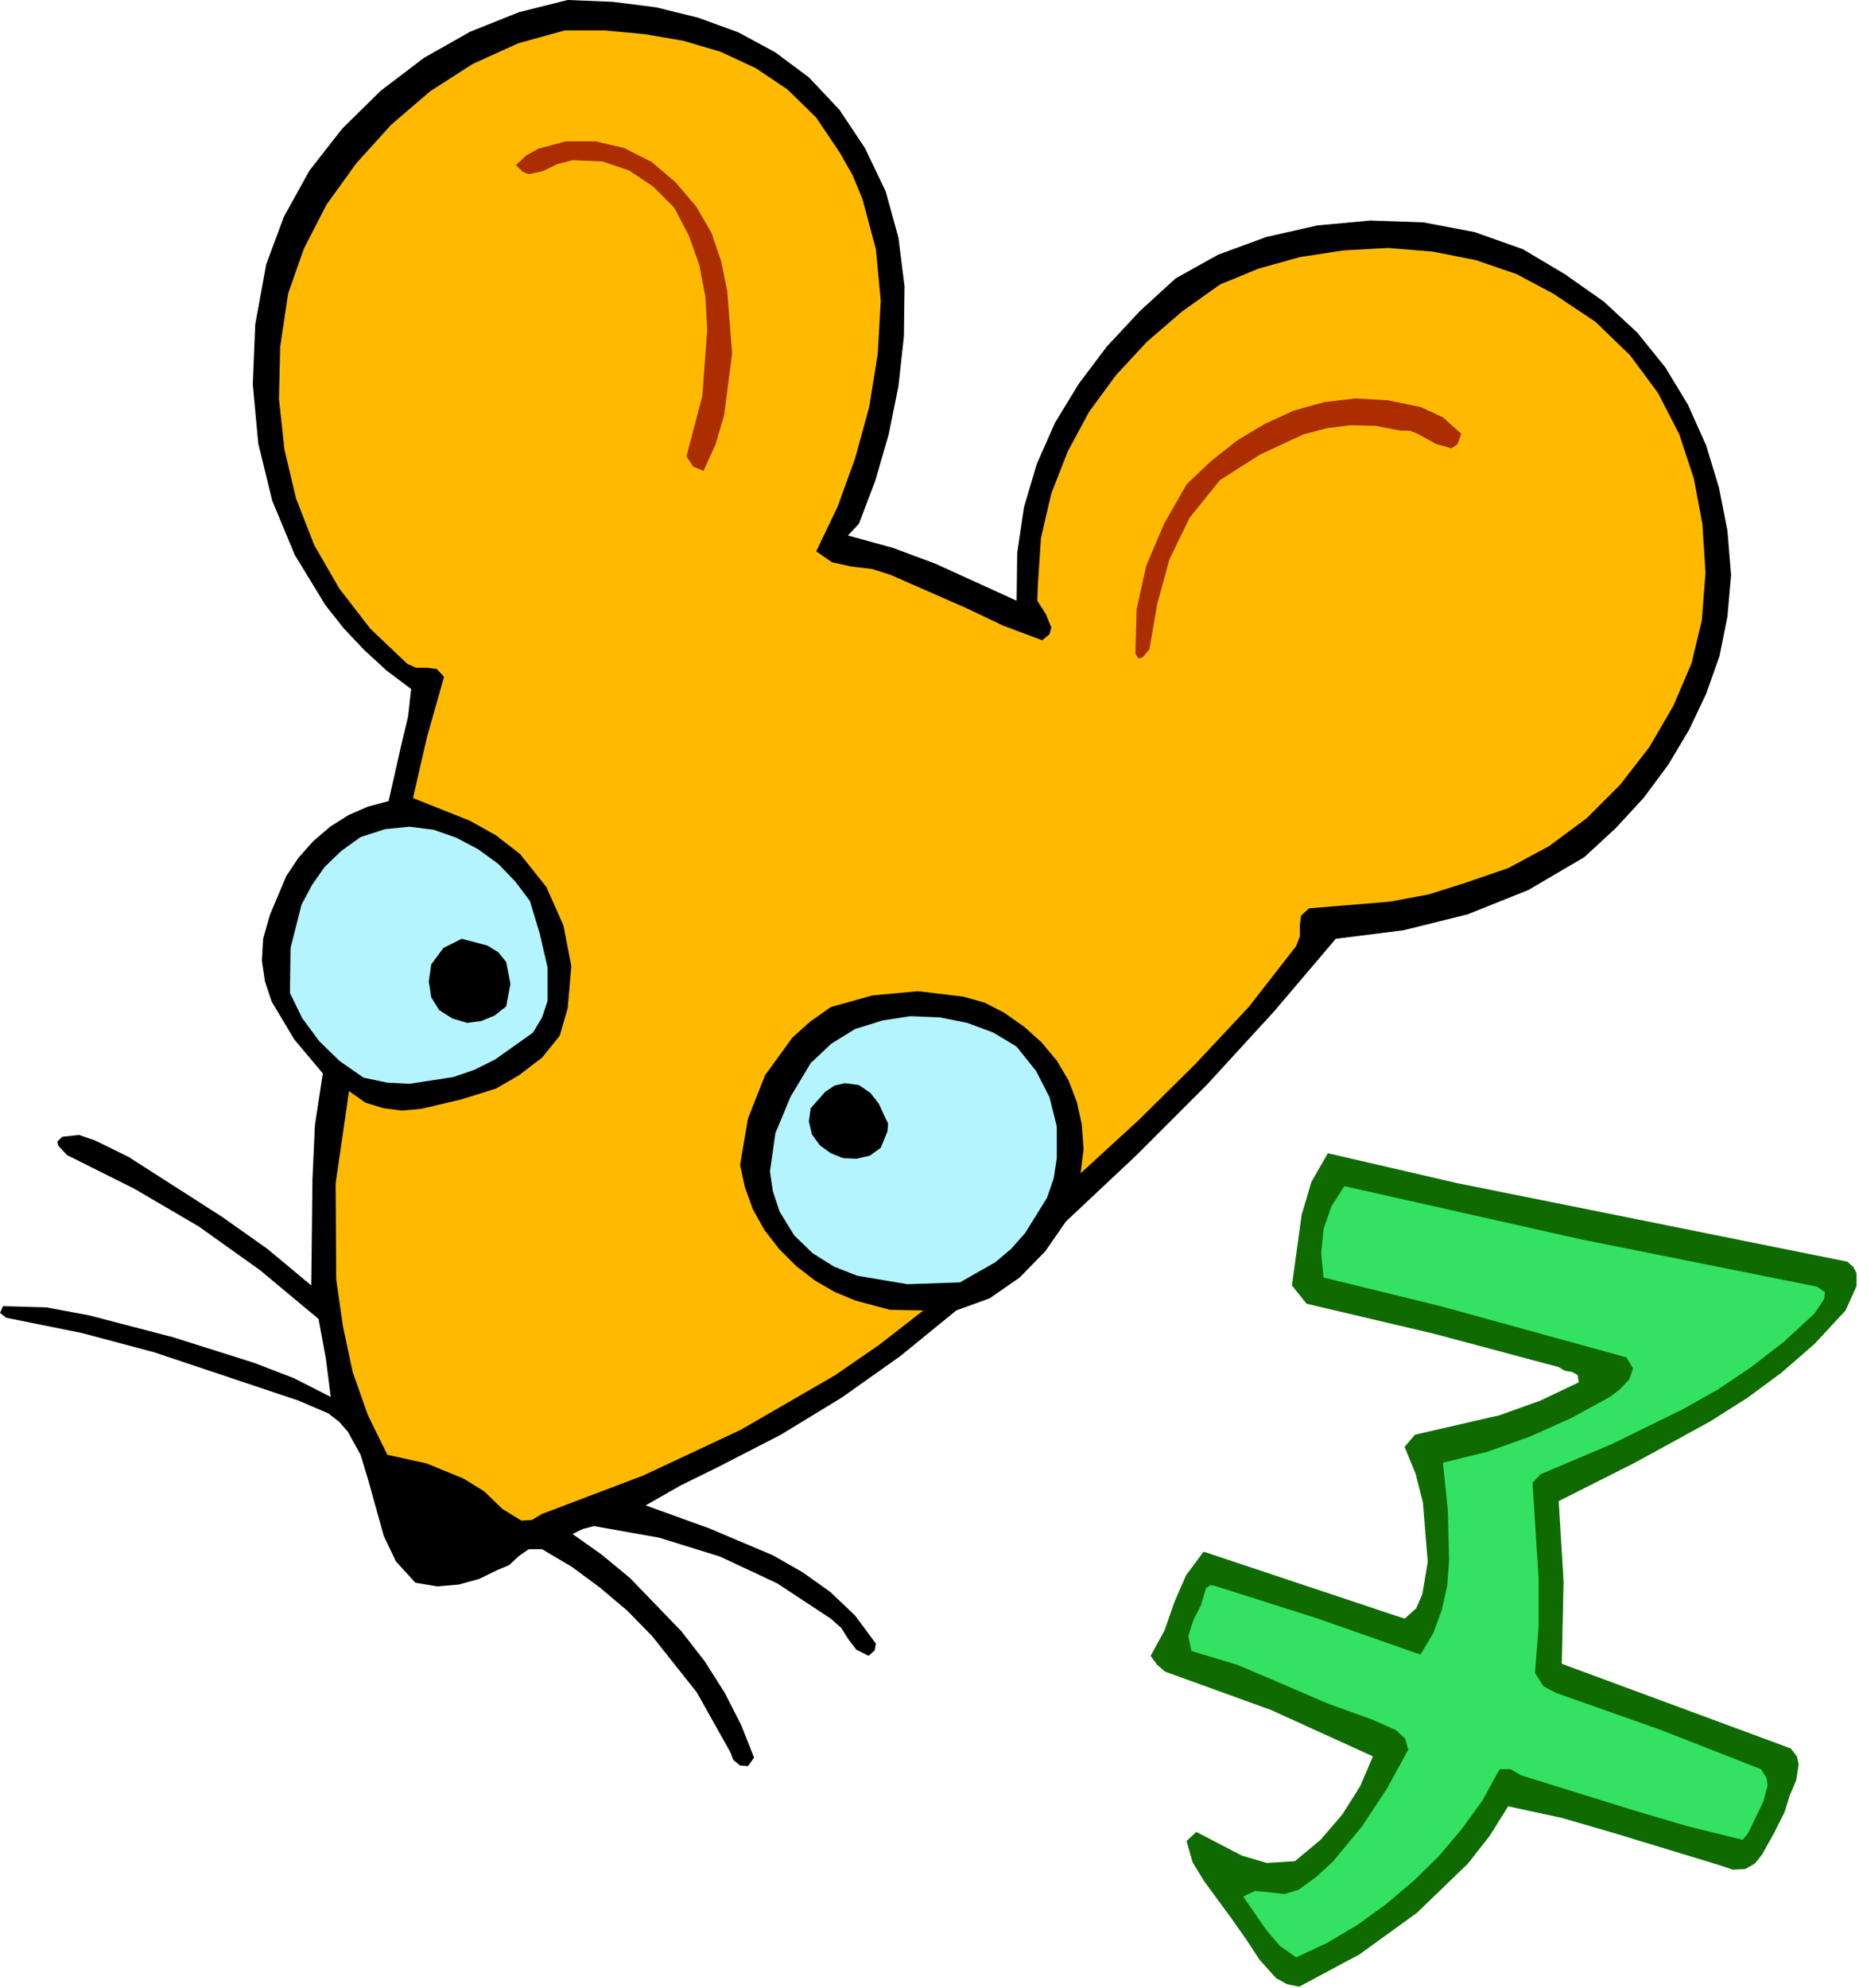
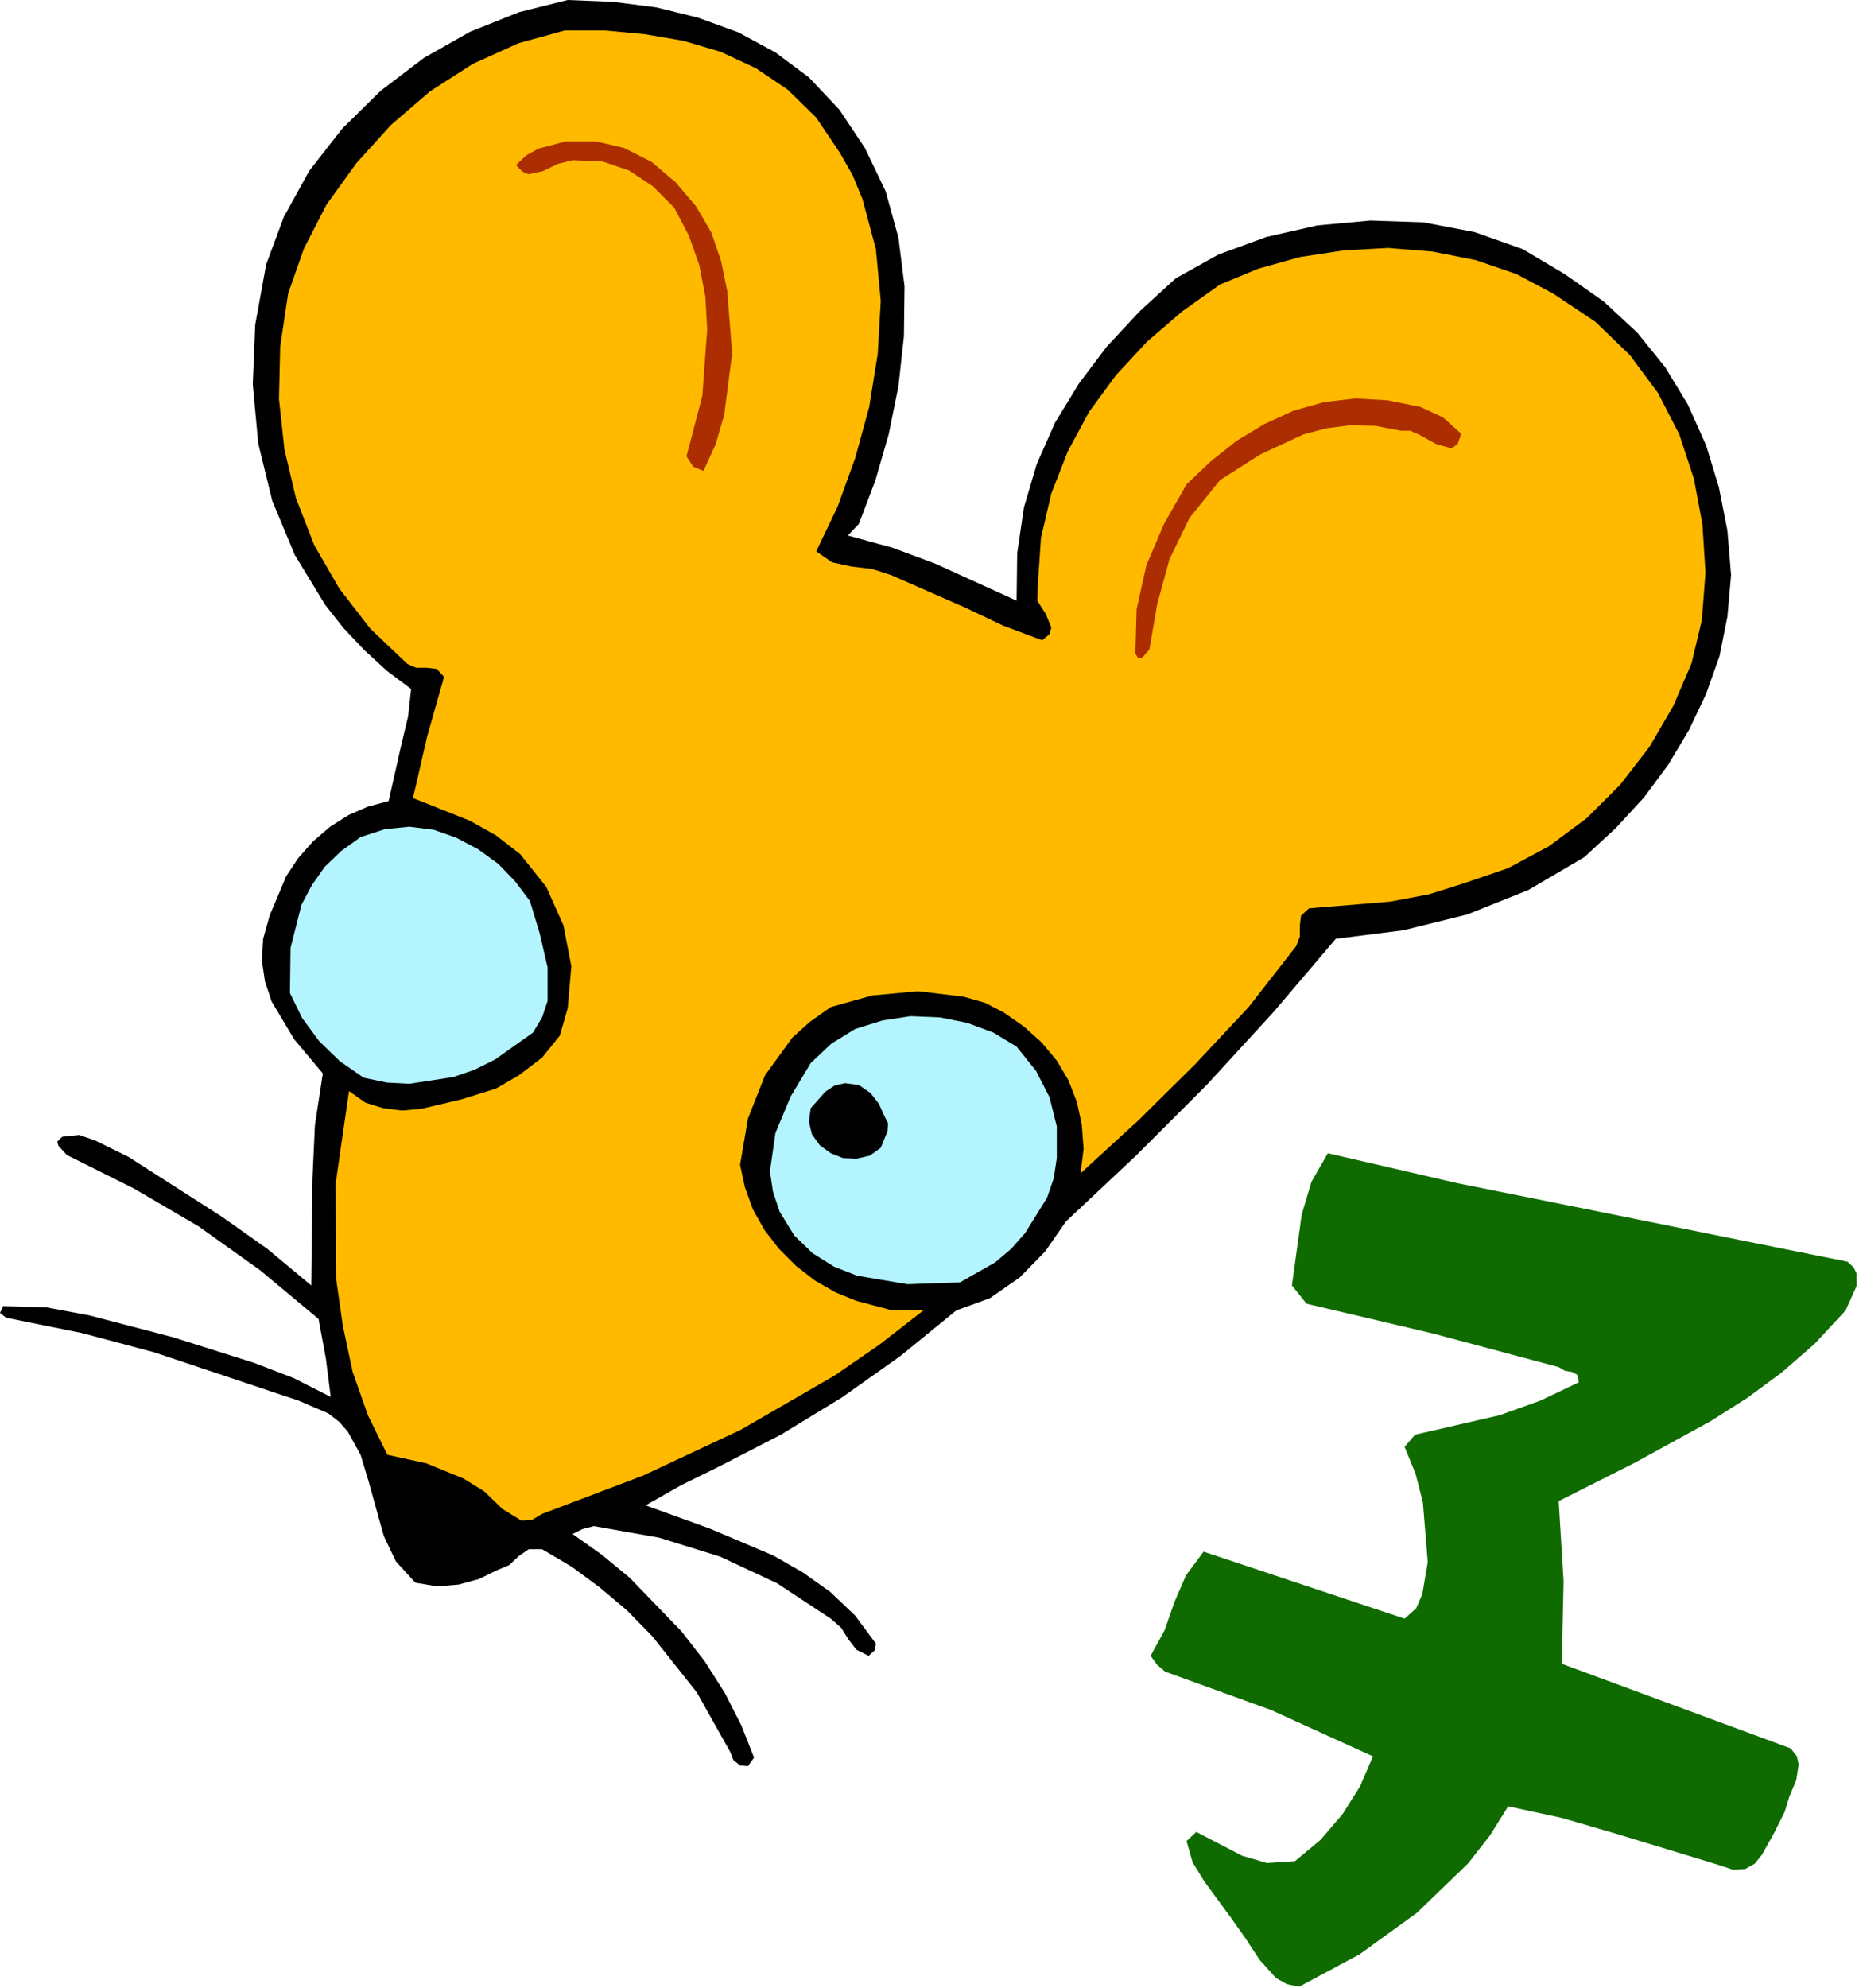
<svg xmlns="http://www.w3.org/2000/svg" xmlns:ns1="http://sodipodi.sourceforge.net/DTD/sodipodi-0.dtd" xmlns:ns2="http://www.inkscape.org/namespaces/inkscape" version="1.0" width="77.521mm" height="82.88mm" id="svg28" ns1:docname="ETONE023.WMF">
  <ns1:namedview pagecolor="#ffffff" bordercolor="#666666" borderopacity="1" objecttolerance="10" gridtolerance="10" guidetolerance="10" ns2:pageopacity="0" ns2:pageshadow="2" ns2:window-width="640" ns2:window-height="480" id="namedview30" />
  <defs id="defs6">
    <clipPath clipPathUnits="userSpaceOnUse" id="clipWmfPath1">
      <path d="M 0,0 L 292.896,0 L 292.896,313.152 L 0,313.152 z" id="path2" />
    </clipPath>
    <pattern id="WMFhbasepattern" patternUnits="userSpaceOnUse" width="6" height="6" x="0" y="0" />
  </defs>
  <path style="fill:#000000;fill-rule:evenodd;fill-opacity:1;stroke:none;" clip-path="url(#clipWmfPath1)" d="  M 136.32,23.328   L 139.584,30.144   L 141.6,37.44   L 142.56,45.12   L 142.464,52.992   L 141.6,60.864   L 140.064,68.448   L 137.952,75.744   L 135.36,82.56   L 133.632,84.384   L 140.64,86.304   L 147.36,88.8   L 160.224,94.656   L 160.32,87.168   L 161.376,79.968   L 163.392,73.152   L 166.272,66.624   L 170.016,60.48   L 174.432,54.624   L 179.616,49.056   L 185.28,43.872   L 192,40.128   L 199.584,37.344   L 207.648,35.52   L 216,34.752   L 224.352,35.04   L 232.416,36.576   L 240,39.264   L 246.624,43.2   L 252.768,47.52   L 258.048,52.416   L 262.464,57.888   L 266.016,63.744   L 268.896,70.176   L 270.912,76.8   L 272.256,83.616   L 272.832,90.624   L 272.256,97.152   L 271.008,103.392   L 268.896,109.344   L 266.208,115.008   L 262.944,120.48   L 259.104,125.664   L 254.688,130.464   L 249.696,135.072   L 240.864,140.256   L 231.264,144.096   L 221.184,146.592   L 210.528,147.936   L 200.736,159.456   L 190.176,170.976   L 179.136,182.016   L 168,192.48   L 164.736,197.184   L 160.704,201.312   L 156,204.576   L 150.72,206.496   L 141.888,213.696   L 132.672,220.224   L 123.072,226.08   L 113.184,231.168   L 107.328,234.048   L 101.76,237.216   L 111.84,240.864   L 121.824,245.088   L 126.528,247.776   L 130.848,250.848   L 134.784,254.592   L 138.048,259.008   L 137.856,260.064   L 136.896,260.928   L 134.976,259.968   L 133.728,258.336   L 132.576,256.512   L 130.944,255.072   L 122.496,249.504   L 113.472,245.28   L 103.872,242.304   L 93.6,240.48   L 91.776,240.96   L 90.24,241.728   L 94.848,244.992   L 99.264,248.64   L 107.424,257.088   L 111.072,261.792   L 114.24,266.784   L 116.832,271.872   L 118.848,276.96   L 117.888,278.304   L 116.64,278.208   L 115.584,277.344   L 115.104,276.096   L 109.824,266.688   L 102.816,257.856   L 98.88,253.824   L 94.56,250.176   L 90.144,246.912   L 85.44,244.128   L 83.328,244.128   L 81.792,245.184   L 80.256,246.624   L 78.432,247.392   L 75.456,248.832   L 72.288,249.696   L 68.928,249.984   L 65.472,249.408   L 62.4,246.048   L 60.48,242.016   L 58.08,233.376   L 56.832,229.248   L 54.816,225.6   L 53.472,224.064   L 51.744,222.72   L 47.04,220.704   L 24.384,213.12   L 12.864,210.048   L 0.96,207.648   L 0,206.88   L 0.48,205.824   L 7.296,206.016   L 14.016,207.264   L 27.264,210.72   L 40.032,214.752   L 46.272,217.152   L 52.128,220.128   L 51.36,214.08   L 50.208,207.84   L 40.992,200.16   L 31.296,193.248   L 21.12,187.296   L 10.56,182.016   L 9.216,180.576   L 9.024,179.904   L 9.792,179.136   L 12.48,178.848   L 14.976,179.712   L 20.256,182.304   L 34.944,191.712   L 42.144,196.8   L 49.056,202.56   L 49.248,185.76   L 49.632,177.312   L 50.88,169.152   L 46.368,163.776   L 42.816,157.824   L 41.76,154.656   L 41.28,151.392   L 41.472,147.936   L 42.528,144.192   L 45.12,138.048   L 47.04,135.168   L 49.344,132.576   L 52.032,130.272   L 54.912,128.448   L 57.984,127.104   L 61.248,126.24   L 63.264,117.312   L 64.32,112.896   L 64.8,108.576   L 60.96,105.696   L 57.408,102.432   L 54.144,98.976   L 51.264,95.328   L 46.464,87.456   L 42.912,78.912   L 40.704,69.888   L 39.84,60.576   L 40.224,51.168   L 41.952,41.664   L 44.736,34.176   L 48.768,26.88   L 53.952,20.256   L 60,14.304   L 66.816,9.12   L 74.112,4.992   L 81.792,1.92   L 89.472,0   L 96.576,0.288   L 103.392,1.152   L 110.016,2.784   L 116.352,5.088   L 122.208,8.256   L 127.488,12.192   L 132.288,17.28   L 136.32,23.328  z " id="path8" />
  <path style="fill:#ffba00;fill-rule:evenodd;fill-opacity:1;stroke:none;" clip-path="url(#clipWmfPath1)" d="  M 132.384,24.096   L 134.4,27.648   L 135.936,31.392   L 138.048,39.264   L 138.816,47.424   L 138.336,55.776   L 136.992,64.128   L 134.784,72.192   L 132,79.872   L 128.64,86.88   L 131.136,88.608   L 134.208,89.28   L 137.472,89.664   L 140.448,90.624   L 152.256,95.808   L 158.112,98.592   L 164.256,100.896   L 165.408,99.936   L 165.696,98.88   L 164.832,96.768   L 163.488,94.656   L 163.584,91.968   L 164.064,84.768   L 165.696,77.76   L 168.288,71.136   L 171.648,64.896   L 175.872,59.136   L 180.768,53.856   L 186.336,49.056   L 192.288,44.832   L 198.336,42.336   L 204.864,40.512   L 211.776,39.456   L 218.784,39.072   L 225.792,39.648   L 232.608,40.992   L 239.04,43.2   L 244.8,46.272   L 251.424,50.688   L 256.896,55.968   L 261.312,61.92   L 264.672,68.448   L 266.976,75.456   L 268.32,82.656   L 268.8,90.24   L 268.224,97.728   L 266.592,104.544   L 263.712,111.264   L 259.968,117.696   L 255.36,123.648   L 250.08,128.928   L 244.128,133.344   L 237.696,136.8   L 230.976,139.104   L 225.216,140.928   L 219.072,142.08   L 206.304,143.136   L 205.056,144.288   L 204.864,145.824   L 204.864,147.552   L 204.288,149.088   L 196.8,158.688   L 188.352,167.712   L 179.52,176.448   L 170.304,184.896   L 170.784,181.056   L 170.496,177.216   L 169.728,173.664   L 168.384,170.208   L 166.56,167.136   L 164.16,164.256   L 161.376,161.76   L 158.208,159.552   L 155.232,158.016   L 151.872,157.056   L 144.672,156.192   L 137.472,156.864   L 130.944,158.688   L 127.68,160.992   L 124.896,163.488   L 120.576,169.44   L 117.888,176.256   L 116.64,183.552   L 117.408,187.104   L 118.656,190.56   L 120.48,193.824   L 122.784,196.8   L 125.472,199.488   L 128.448,201.792   L 131.616,203.616   L 134.88,204.96   L 140.256,206.4   L 145.536,206.496   L 138.624,211.872   L 131.52,216.768   L 116.736,225.312   L 101.376,232.512   L 85.44,238.56   L 83.808,239.52   L 82.176,239.616   L 79.2,237.792   L 76.32,235.008   L 73.056,232.992   L 67.2,230.592   L 61.056,229.248   L 57.984,223.008   L 55.584,216.192   L 54.048,208.992   L 52.992,201.6   L 52.896,186.528   L 55.008,171.936   L 57.6,173.76   L 60.384,174.624   L 63.36,175.008   L 66.432,174.72   L 72.576,173.28   L 78.144,171.552   L 81.792,169.44   L 85.44,166.656   L 88.224,163.2   L 89.472,158.88   L 90.048,152.256   L 88.8,145.824   L 86.112,139.776   L 81.984,134.592   L 78.144,131.616   L 74.016,129.312   L 65.088,125.76   L 67.296,116.16   L 69.984,106.656   L 68.832,105.408   L 67.2,105.216   L 65.568,105.216   L 64.224,104.64   L 58.368,99.072   L 53.472,92.736   L 49.536,85.92   L 46.656,78.528   L 44.832,70.848   L 43.968,62.88   L 44.16,54.624   L 45.408,46.272   L 47.904,39.168   L 51.456,32.256   L 56.16,25.728   L 61.632,19.68   L 67.776,14.4   L 74.496,10.08   L 81.696,6.816   L 88.992,4.8   L 95.328,4.8   L 101.568,5.376   L 107.712,6.432   L 113.568,8.16   L 119.136,10.752   L 124.128,14.112   L 128.64,18.528   L 132.384,24.096  z " id="path10" />
  <path style="fill:#ac2d00;fill-rule:evenodd;fill-opacity:1;stroke:none;" clip-path="url(#clipWmfPath1)" d="  M 112.128,36.672   L 113.664,41.184   L 114.624,45.888   L 115.392,55.68   L 114.144,65.376   L 112.8,69.984   L 110.88,74.208   L 109.248,73.536   L 108.192,71.904   L 110.688,62.4   L 111.456,51.936   L 111.168,46.752   L 110.208,41.76   L 108.576,37.152   L 106.272,32.736   L 102.912,29.376   L 99.168,26.88   L 94.944,25.44   L 90.24,25.248   L 87.936,25.824   L 85.536,26.976   L 83.328,27.456   L 82.368,27.072   L 81.312,26.016   L 82.944,24.48   L 84.864,23.424   L 89.184,22.272   L 93.888,22.272   L 98.4,23.328   L 102.72,25.536   L 106.464,28.704   L 109.728,32.544   L 112.128,36.672  z " id="path12" />
  <path style="fill:#ac2d00;fill-rule:evenodd;fill-opacity:1;stroke:none;" clip-path="url(#clipWmfPath1)" d="  M 230.304,68.352   L 229.728,69.984   L 228.768,70.656   L 226.368,69.984   L 223.584,68.448   L 222.24,67.872   L 220.8,67.872   L 216.768,67.104   L 212.832,67.008   L 209.088,67.488   L 205.44,68.448   L 198.624,71.616   L 192.288,75.648   L 187.488,81.6   L 184.32,88.128   L 182.4,95.136   L 181.152,102.336   L 180.096,103.584   L 179.424,103.776   L 178.944,103.008   L 179.136,96   L 180.672,89.088   L 183.456,82.56   L 187.008,76.32   L 190.848,72.672   L 194.976,69.408   L 199.296,66.816   L 203.904,64.704   L 208.704,63.36   L 213.6,62.784   L 218.688,63.072   L 223.872,64.128   L 227.424,65.76   L 230.304,68.352  z " id="path14" />
  <path style="fill:#b3f4fe;fill-rule:evenodd;fill-opacity:1;stroke:none;" clip-path="url(#clipWmfPath1)" d="  M 83.52,141.984   L 85.056,147.072   L 86.304,152.448   L 86.304,157.728   L 85.44,160.32   L 84,162.72   L 78.048,166.944   L 74.784,168.576   L 71.424,169.728   L 64.512,170.784   L 60.96,170.592   L 57.312,169.824   L 53.568,167.232   L 50.304,164.064   L 47.616,160.416   L 45.696,156.48   L 45.792,149.376   L 47.52,142.56   L 49.152,139.488   L 51.168,136.608   L 53.76,134.112   L 56.832,131.904   L 60.672,130.656   L 64.512,130.272   L 68.352,130.752   L 71.904,132   L 75.36,133.824   L 78.528,136.128   L 81.216,138.912   L 83.52,141.984  z " id="path16" />
-   <path style="fill:#000000;fill-rule:evenodd;fill-opacity:1;stroke:none;" clip-path="url(#clipWmfPath1)" d="  M 79.776,151.584   L 80.448,155.04   L 79.776,158.592   L 77.952,160.032   L 75.84,160.896   L 73.632,161.184   L 71.328,160.512   L 69.216,159.168   L 67.968,157.152   L 67.584,154.656   L 67.968,151.968   L 69.888,149.376   L 72.768,147.936   L 76.8,148.992   L 78.528,150.048   L 79.776,151.584  z " id="path18" />
  <path style="fill:#b3f4fe;fill-rule:evenodd;fill-opacity:1;stroke:none;" clip-path="url(#clipWmfPath1)" d="  M 160.224,164.928   L 163.296,168.768   L 165.408,172.896   L 166.56,177.504   L 166.56,182.496   L 166.08,185.664   L 165.024,188.736   L 161.568,194.304   L 159.36,196.8   L 156.864,198.912   L 151.296,202.08   L 143.04,202.368   L 135.072,201.024   L 131.424,199.584   L 128.064,197.472   L 125.184,194.688   L 122.88,190.944   L 121.824,187.776   L 121.344,184.608   L 122.208,178.56   L 124.608,172.8   L 127.776,167.52   L 131.04,164.448   L 134.784,162.144   L 139.104,160.8   L 143.52,160.128   L 148.128,160.32   L 152.448,161.184   L 156.576,162.72   L 160.224,164.928  z " id="path20" />
  <path style="fill:#000000;fill-rule:evenodd;fill-opacity:1;stroke:none;" clip-path="url(#clipWmfPath1)" d="  M 139.392,175.872   L 139.968,177.024   L 139.872,178.272   L 138.816,180.864   L 137.088,182.112   L 134.976,182.592   L 132.864,182.496   L 130.944,181.728   L 129.216,180.48   L 127.968,178.752   L 127.488,176.736   L 127.776,174.624   L 130.08,172.032   L 131.52,171.072   L 133.152,170.688   L 135.36,170.976   L 137.184,172.224   L 138.528,173.952   L 139.392,175.872  z " id="path22" />
  <path style="fill:#0f6b00;fill-rule:evenodd;fill-opacity:1;stroke:none;" clip-path="url(#clipWmfPath1)" d="  M 291.168,198.816   L 292.128,199.68   L 292.608,200.64   L 292.608,202.656   L 290.88,206.496   L 285.984,211.776   L 280.8,216.288   L 275.328,220.32   L 269.568,223.968   L 257.664,230.496   L 245.664,236.544   L 246.432,249.216   L 246.144,262.176   L 282.24,275.52   L 283.2,276.768   L 283.488,278.016   L 283.104,280.512   L 282.048,283.008   L 281.28,285.504   L 279.648,288.768   L 277.728,292.224   L 276.576,293.664   L 275.04,294.528   L 273.12,294.624   L 270.816,293.856   L 254.4,288.864   L 246.144,286.464   L 237.696,284.64   L 234.816,289.248   L 231.36,293.664   L 223.296,301.44   L 214.272,307.968   L 204.768,313.056   L 202.848,312.672   L 201.12,311.712   L 198.528,308.832   L 196.32,305.472   L 194.016,302.208   L 189.792,296.448   L 187.968,293.472   L 187.008,290.112   L 188.544,288.672   L 195.744,292.416   L 199.68,293.568   L 204.096,293.28   L 208.128,289.92   L 211.584,285.888   L 214.368,281.472   L 216.384,276.768   L 200.352,269.472   L 183.648,263.424   L 182.4,262.368   L 181.344,260.928   L 183.552,256.896   L 185.088,252.48   L 186.912,248.256   L 189.696,244.512   L 205.536,249.792   L 221.376,255.072   L 223.2,253.44   L 224.16,251.232   L 225.024,246.144   L 224.256,236.736   L 223.104,232.224   L 221.376,228   L 223.008,226.08   L 236.352,223.008   L 242.784,220.704   L 248.832,217.824   L 248.64,216.672   L 247.776,216.192   L 246.624,216   L 245.664,215.424   L 225.888,210.144   L 205.92,205.44   L 203.616,202.56   L 205.152,191.424   L 206.688,186.24   L 209.28,181.728   L 229.632,186.432   L 250.176,190.56   L 291.168,198.816  z " id="path24" />
-   <path style="fill:#33e263;fill-rule:evenodd;fill-opacity:1;stroke:none;" clip-path="url(#clipWmfPath1)" d="  M 286.368,202.752   L 287.616,203.616   L 287.52,204.672   L 285.984,206.976   L 281.088,211.488   L 276,215.424   L 270.72,218.976   L 265.248,222.048   L 254.112,227.52   L 242.784,232.32   L 241.536,233.664   L 242.496,248.736   L 242.496,256.32   L 241.92,263.616   L 243.264,265.728   L 245.28,266.784   L 261.6,272.544   L 277.536,278.784   L 278.4,280.128   L 278.592,281.376   L 277.92,283.872   L 275.52,288.864   L 274.656,289.92   L 265.728,287.712   L 256.992,285.12   L 239.712,279.744   L 238.08,278.784   L 236.352,278.784   L 233.664,283.68   L 230.4,288.192   L 226.752,292.512   L 222.72,296.448   L 218.4,300.096   L 213.888,303.36   L 209.184,306.144   L 204.288,308.448   L 201.696,306.624   L 199.584,304.128   L 195.936,298.848   L 197.76,297.984   L 199.968,298.176   L 202.464,298.464   L 204.672,297.792   L 207.552,295.68   L 210.144,293.28   L 214.656,287.808   L 218.592,281.856   L 221.952,275.712   L 221.472,273.984   L 220.032,272.64   L 216.384,271.008   L 209.184,268.416   L 202.08,265.344   L 195.072,262.368   L 187.776,260.16   L 187.296,257.76   L 188.064,255.36   L 189.312,252.864   L 190.08,250.272   L 190.752,249.792   L 191.424,249.888   L 207.744,255.072   L 223.872,260.736   L 225.888,257.376   L 227.232,253.728   L 228.096,249.888   L 228.384,245.952   L 228.192,237.984   L 227.424,230.496   L 234.432,228.768   L 241.152,226.368   L 247.584,223.488   L 253.728,220.128   L 255.36,218.88   L 256.8,217.344   L 257.376,215.616   L 256.32,213.888   L 227.04,205.824   L 208.608,201.312   L 208.224,197.472   L 208.608,193.632   L 209.856,190.08   L 211.872,186.912   L 249.024,195.264   L 286.368,202.752  z " id="path26" />
</svg>